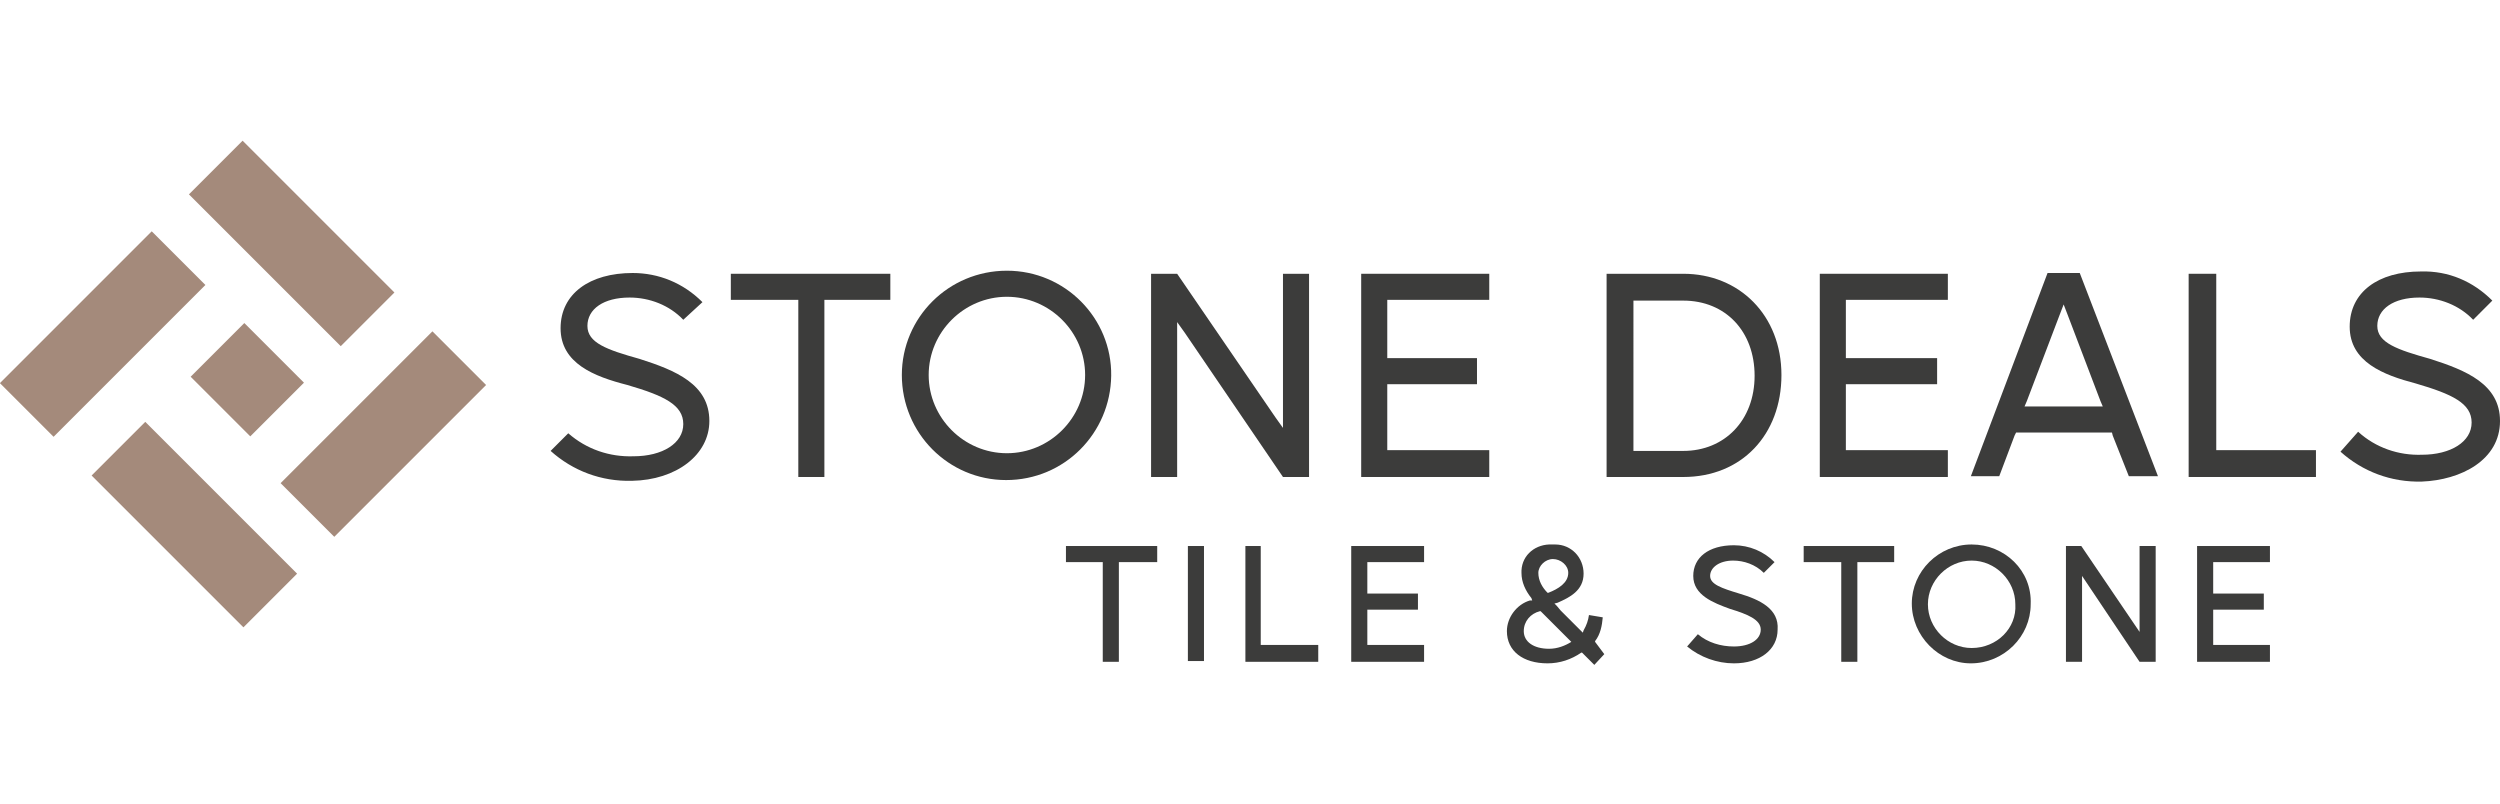
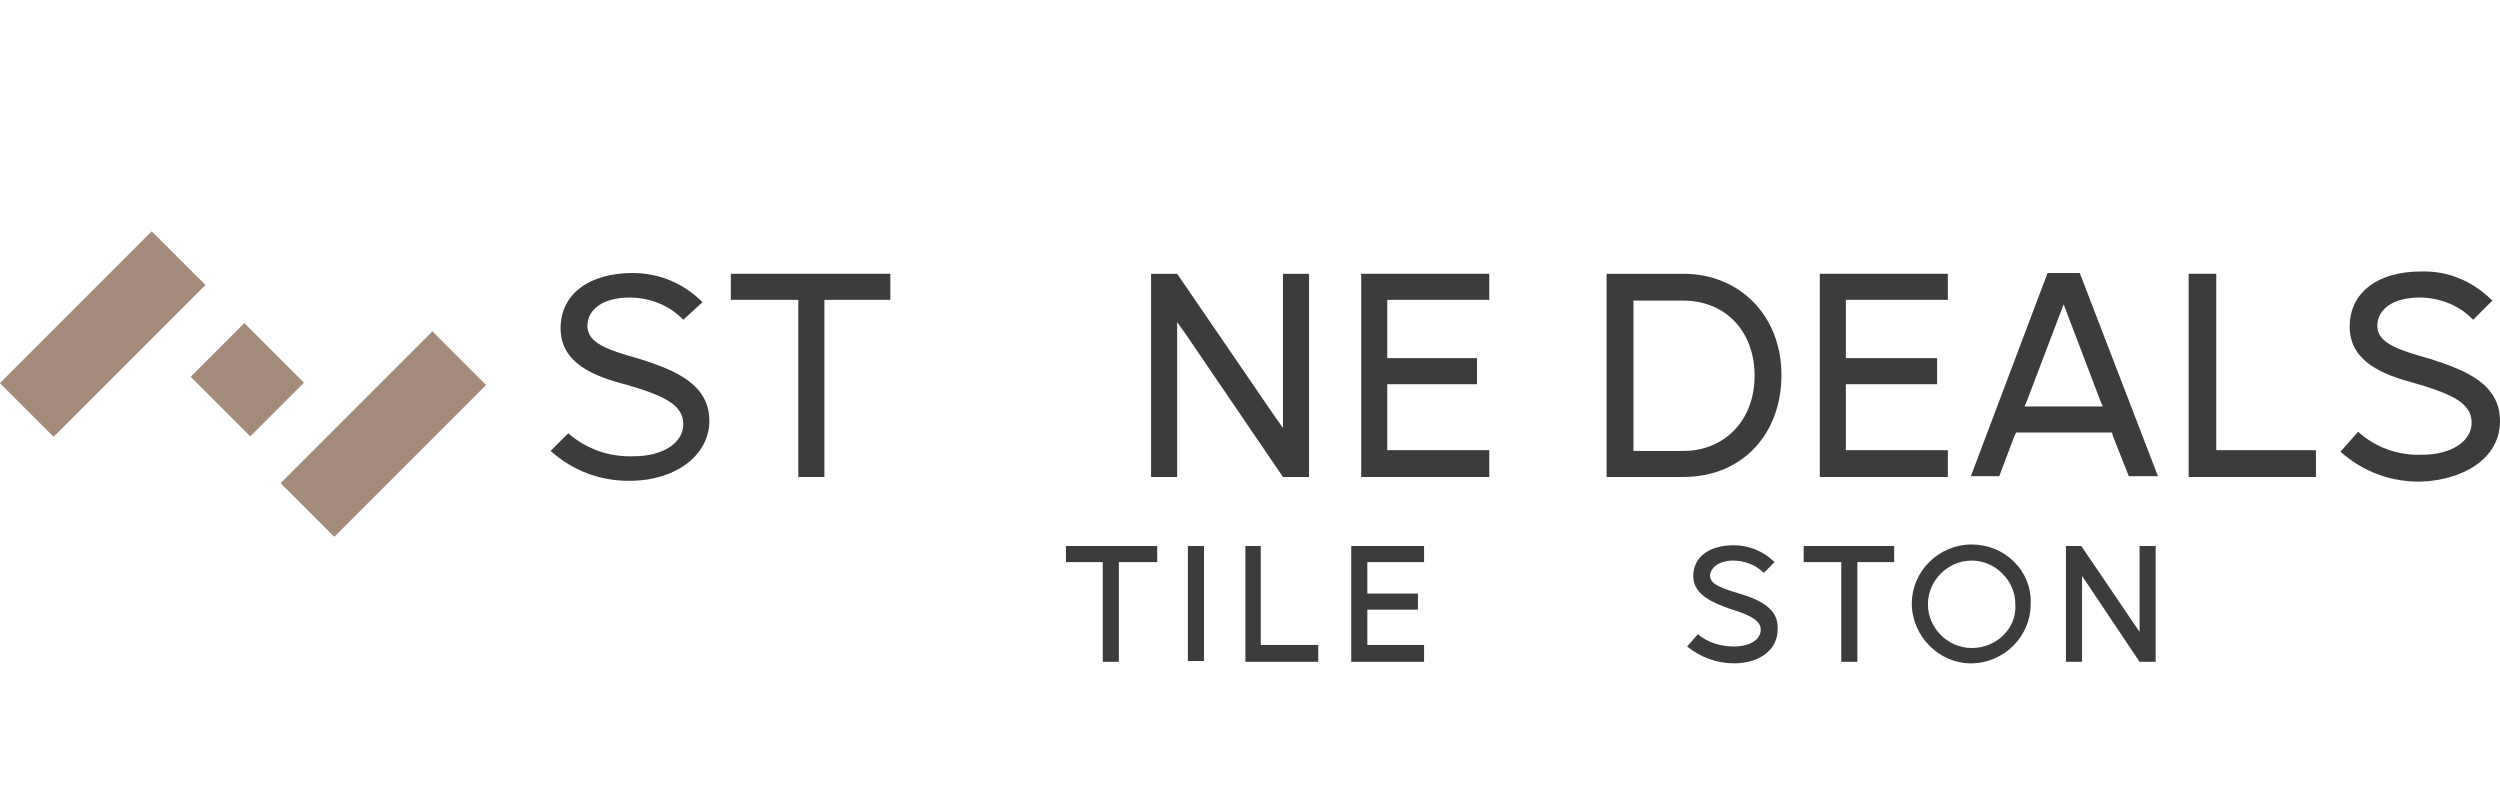
<svg xmlns="http://www.w3.org/2000/svg" version="1.1" id="katman_1" x="0px" y="0px" viewBox="0 0 326 104.9" style="enable-background:new 0 0 326 104.9;" xml:space="preserve">
  <style type="text/css">
	.st0{fill:none;}
	.st1{fill:#3C3C3B;}
	.st2{fill:#A48A7B;}
</style>
  <g id="katman_2_1_">
    <g id="katman_1-2">
      <g id="katman_1-2-2">
        <rect x="0" y="0" class="st0" width="326" height="104.9" />
        <g>
          <path class="st1" d="M92.5,54.9c0-4.8-4.4-6.6-9.1-8.1c-4.3-1.2-6.8-2.1-6.8-4.3s2.1-3.7,5.5-3.7c2.6,0,5.2,1,7,2.9l2.5-2.3      c-2.5-2.5-5.7-3.8-9.1-3.8c-5.6,0-9.4,2.7-9.4,7.2c0,4.6,4.4,6.3,8.7,7.4c4.8,1.4,7.3,2.6,7.3,5.1c0,2.5-2.7,4.2-6.5,4.2      c-3.1,0.1-6.1-0.9-8.5-3l-2.3,2.3c2.9,2.6,6.6,4,10.6,3.9C88.2,62.6,92.5,59.3,92.5,54.9z" />
          <polygon class="st1" points="116.1,39.1 116.1,35.7 95.3,35.7 95.3,39.1 103.6,39.1 104.1,39.1 104.1,39.6 104.1,62.2       107.5,62.2 107.5,39.6 107.5,39.1 108,39.1     " />
-           <path class="st1" d="M131.3,35.3c-7.6,0-13.7,6.1-13.7,13.6c0,7.6,6.1,13.7,13.6,13.7c7.6,0,13.6-6.1,13.7-13.6l0,0      C145,41.5,138.9,35.3,131.3,35.3z M131.3,59.1c-5.6,0-10.2-4.6-10.2-10.2s4.6-10.2,10.2-10.2c5.6,0,10.2,4.6,10.2,10.2l0,0l0,0      C141.5,54.5,136.9,59.1,131.3,59.1z" />
          <polygon class="st1" points="167.3,62.2 170.7,62.2 170.7,35.7 167.3,35.7 167.3,54.1 167.3,55.8 166.3,54.4 153.5,35.7       150.1,35.7 150.1,62.2 153.5,62.2 153.5,43.7 153.5,42 154.5,43.4     " />
          <polygon class="st1" points="180.9,39.6 180.9,39.1 181.4,39.1 194.2,39.1 194.2,35.7 177.5,35.7 177.5,62.2 194.2,62.2       194.2,58.7 181.4,58.7 180.9,58.7 180.9,58.1 180.9,50.6 180.9,50.1 181.4,50.1 192.6,50.1 192.6,46.7 181.4,46.7 180.9,46.7       180.9,46.1     " />
          <path class="st1" d="M219.5,35.7h-10v26.5h10c7.6,0,12.8-5.5,12.8-13.3S226.8,35.7,219.5,35.7z M219.5,58.8h-6.5V39.2h6.5      c5.5,0,9.3,4,9.3,9.8S224.9,58.8,219.5,58.8L219.5,58.8z" />
          <polygon class="st1" points="240.7,39.6 240.7,39.1 241.2,39.1 254,39.1 254,35.7 237.3,35.7 237.3,62.2 254,62.2 254,58.7       241.2,58.7 240.7,58.7 240.7,58.1 240.7,50.6 240.7,50.1 241.2,50.1 252.6,50.1 252.6,46.7 241.2,46.7 240.7,46.7 240.7,46.1           " />
          <path class="st1" d="M262.9,56.4h12.5l0.1,0.4l2.1,5.3h3.8l-10.2-26.5h-4.2l-10,26.5h3.7l2-5.3L262.9,56.4z M264.3,52.3      l4.3-11.3l0.5-1.3l0.5,1.3l4.3,11.3l0.3,0.7h-10.2L264.3,52.3z" />
          <polygon class="st1" points="289,35.7 285.4,35.7 285.4,62.2 302,62.2 302,58.7 289.5,58.7 289,58.7 289,58.1     " />
          <path class="st1" d="M326,54.9c0-4.8-4.4-6.6-9.1-8.1c-4.3-1.2-6.9-2.1-6.9-4.3s2.1-3.7,5.5-3.7c2.6,0,5.2,1,7,2.9l2.5-2.5      c-2.5-2.5-5.7-3.9-9.3-3.8c-5.6,0-9.3,2.7-9.3,7.2c0,4.6,4.4,6.3,8.6,7.4c4.8,1.4,7.3,2.6,7.3,5.1c0,2.5-2.7,4.2-6.5,4.2      c-3,0.1-6-0.9-8.3-3l-2.3,2.6c2.9,2.6,6.6,4,10.6,3.9C320.9,62.6,326,60,326,54.9z" />
          <polygon class="st1" points="150.9,71.2 139,71.2 139,73.3 143.8,73.3 143.8,86.3 145.9,86.3 145.9,73.3 150.9,73.3     " />
          <rect x="154.9" y="71.2" class="st1" width="2.1" height="15" />
          <polygon class="st1" points="162.4,71.2 162.4,86.3 171.9,86.3 171.9,84.1 164.4,84.1 164.4,71.2     " />
          <polygon class="st1" points="185.7,73.3 185.7,71.2 176.2,71.2 176.2,86.3 185.7,86.3 185.7,84.1 178.3,84.1 178.3,79.5       184.9,79.5 184.9,77.4 178.3,77.4 178.3,73.3     " />
-           <path class="st1" d="M208,83.7v-0.1c0.7-0.9,0.9-2,1-3.1l-1.8-0.3c-0.1,0.7-0.3,1.3-0.7,2l-0.1,0.3l-2.5-2.5l-0.4-0.4L203,79      l-0.3-0.3l0.4-0.1c1.6-0.7,3.4-1.6,3.4-3.8c0-2.1-1.6-3.8-3.7-3.8l0,0h-0.4c-2.1-0.1-3.9,1.3-4,3.4c0,0.1,0,0.3,0,0.3      c0,1.2,0.5,2.3,1.3,3.3l0.1,0.3h-0.3c-1.7,0.5-3,2.2-3,4c0,2.6,2.1,4.2,5.3,4.2c1.6,0,3.1-0.5,4.4-1.4h0.1l1.6,1.6l1.3-1.4      L208,83.7z M202.5,72.9c1,0,2,0.8,2,1.8l0,0c0,1.3-1.3,2.1-2.6,2.6h-0.1c-0.7-0.7-1.2-1.6-1.2-2.6      C200.6,73.8,201.5,72.9,202.5,72.9L202.5,72.9L202.5,72.9z M204.9,83.7c-0.8,0.5-1.8,0.9-2.9,0.9c-2,0-3.3-0.9-3.3-2.3      c0-1.3,0.9-2.3,2.1-2.6h0.1l0.1,0.1l0.9,0.9c0.1,0.1,0.4,0.4,0.5,0.5l2.5,2.5L204.9,83.7z" />
          <path class="st1" d="M226.8,77.4c-2.3-0.7-3.8-1.2-3.8-2.3s1.2-2,3-2c1.4,0,2.9,0.5,4,1.6l1.4-1.4c-1.4-1.4-3.3-2.2-5.3-2.2      c-3.3,0-5.3,1.6-5.3,4c0,2.5,2.6,3.5,4.8,4.3c2.3,0.7,4,1.4,4,2.7s-1.4,2.2-3.5,2.2c-1.7,0-3.4-0.5-4.7-1.6l-1.4,1.6      c1.7,1.4,3.9,2.2,6.1,2.2c3.4,0,5.7-1.8,5.7-4.4C232,79.4,229.5,78.2,226.8,77.4z" />
          <polygon class="st1" points="247,71.2 235.2,71.2 235.2,73.3 240.1,73.3 240.1,86.3 242.2,86.3 242.2,73.3 247,73.3     " />
          <polygon class="st1" points="281.1,86.3 281.1,71.2 279,71.2 279,82.4 271.4,71.2 269.4,71.2 269.4,86.3 271.5,86.3 271.5,75.1       279,86.3     " />
-           <polygon class="st1" points="296,73.3 296,71.2 286.5,71.2 286.5,86.3 296,86.3 296,84.1 288.6,84.1 288.6,79.5 295.2,79.5       295.2,77.4 288.6,77.4 288.6,73.3     " />
          <rect x="36" y="51.6" transform="matrix(0.707 -0.707 0.707 0.707 -25.343 51.973)" class="st2" width="28" height="9.9" />
          <rect x="-0.6" y="38.6" transform="matrix(0.707 -0.707 0.707 0.707 -26.877 22.245)" class="st2" width="28" height="9.9" />
-           <rect x="20.4" y="54.4" transform="matrix(0.707 -0.707 0.707 0.707 -40.938 37.971)" class="st2" width="9.9" height="28" />
-           <rect x="33.1" y="17.7" transform="matrix(0.707 -0.707 0.707 0.707 -11.279 36.233)" class="st2" width="9.9" height="28" />
          <rect x="27.3" y="44" transform="matrix(0.707 -0.707 0.707 0.707 -25.549 37.318)" class="st2" width="9.9" height="11" />
          <path class="st1" d="M257.1,71c-4.3,0-7.8,3.5-7.8,7.7c0,4.2,3.5,7.8,7.7,7.8c4.3,0,7.8-3.5,7.8-7.7l0,0l0,0      C265,74.4,261.4,71,257.1,71z M257.1,84.5c-3.1,0-5.7-2.6-5.7-5.7c0-3.1,2.6-5.7,5.7-5.7s5.7,2.6,5.7,5.7l0,0l0,0      C263,81.9,260.4,84.5,257.1,84.5L257.1,84.5z" />
        </g>
      </g>
    </g>
  </g>
</svg>